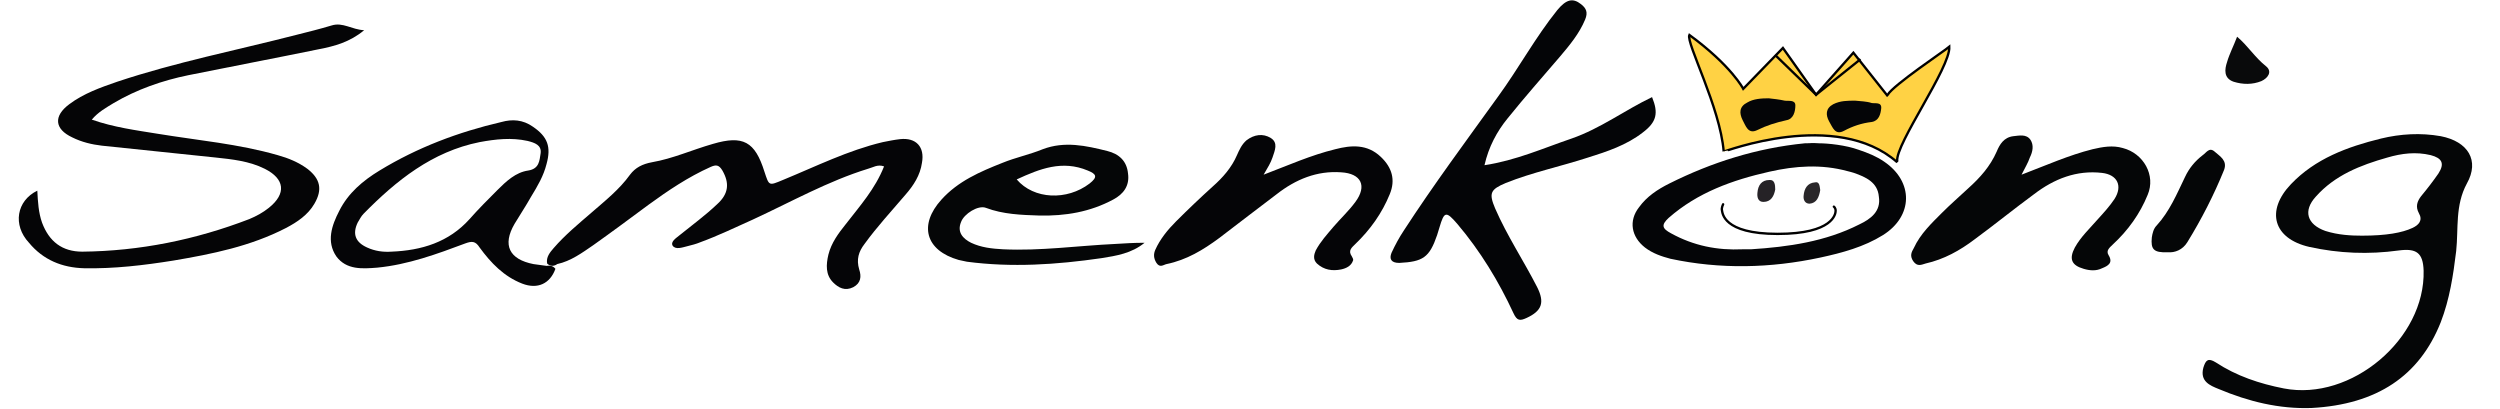
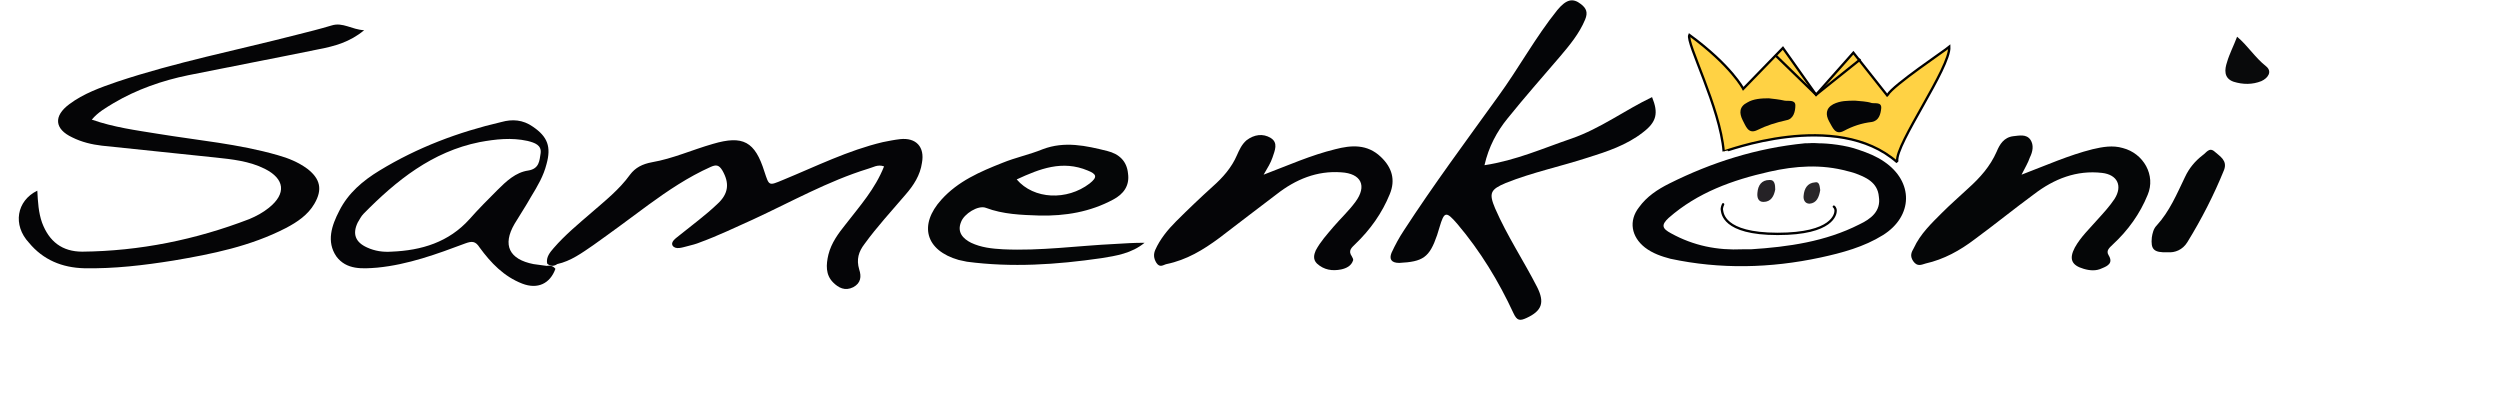
<svg xmlns="http://www.w3.org/2000/svg" xmlns:xlink="http://www.w3.org/1999/xlink" version="1.1" id="Ebene_1" x="0px" y="0px" viewBox="0 0 422.2 69" style="enable-background:new 0 0 422.2 69;" xml:space="preserve">
  <style type="text/css">
	.st0{fill:#FFD244;}
	.st1{fill:none;stroke:#000000;stroke-width:0.4;stroke-linecap:round;}
	.st2{fill:#050507;}
	.st3{fill:#040507;}
	.st4{fill:#050506;}
	.st5{fill:#050607;}
	.st6{fill:#090A0B;}
	.st7{fill:#252226;}
	.st8{fill:#292629;}
	.st9{fill:none;stroke:#000000;stroke-width:0.4;}
</style>
  <g>
    <defs>
      <rect id="SVGID_1_" x="-208.5" y="-257.4" width="841.9" height="595.3" />
    </defs>
    <clipPath id="SVGID_00000119098537316373613120000017972778272686329527_">
      <use xlink:href="#SVGID_1_" style="overflow:visible;" />
    </clipPath>
  </g>
  <path class="st0" d="M285.3,5.9c7.1,5.2,9.1,9.1,9.1,9.1l6.7-6.9l5.6,7.9l6.3-7.1l5.7,7.2l0.1-0.1c0.9-1.6,9.7-7.5,10.4-8.1  c0.2,3.5-9.1,16.4-8.8,19.3c0,0.1-0.2-0.1,0,0.2c-10.3-9.1-29.3-1.7-29.3-1.8C290.5,18.1,284.7,7.2,285.3,5.9" />
  <path class="st1" d="M285.3,5.9c7.1,5.2,9.1,9.1,9.1,9.1l6.7-6.9l5.6,7.9l6.3-7.1l5.7,7.2l0.1-0.1c0.9-1.6,9.7-7.5,10.4-8.1  c0.2,3.5-9.1,16.4-8.8,19.3c0,0.1-0.2-0.1,0,0.2c-10.3-9.1-29.3-1.7-29.3-1.8C290.5,18.1,284.7,7.2,285.3,5.9z" />
  <path class="st2" d="M92.4,44.5c-0.2-1.1,0.5-1.9,1.1-2.6c1.9-2.2,4.2-4.1,6.4-6c2.3-2,4.7-3.9,6.5-6.4c0.9-1.2,2.1-1.8,3.7-2.1  c3.5-0.6,6.8-2.1,10.3-3.1c5.1-1.5,7.1-0.4,8.7,4.7c0.8,2.4,0.7,2.4,3.1,1.4c5.6-2.3,11-5,16.9-6.4c1-0.2,2-0.4,2.9-0.5  c2.7-0.3,4.2,1.3,3.7,4c-0.3,2.1-1.4,3.8-2.8,5.4c-2.3,2.7-4.8,5.4-6.9,8.3c-1,1.3-1.4,2.6-0.9,4.3c0.4,1.2,0.3,2.3-1,3  c-1.4,0.7-2.5,0.1-3.4-0.8c-1.3-1.3-1.2-3-0.8-4.7c0.5-2,1.7-3.6,2.9-5.1c2.4-3.1,5-6,6.5-9.8c-1.1-0.4-1.9,0.2-2.7,0.4  c-6.8,2.1-13,5.6-19.5,8.6c-2.9,1.3-5.8,2.7-8.8,3.8c-0.7,0.3-1.5,0.5-2.3,0.7c-0.8,0.2-1.9,0.6-2.4-0.1c-0.4-0.7,0.6-1.3,1.2-1.8  c2.1-1.7,4.3-3.3,6.3-5.2c2-1.8,2.1-3.6,0.9-5.7c-0.6-1-1.1-1-2-0.6c-3.8,1.7-7.2,4-10.5,6.4c-3.1,2.3-6.2,4.6-9.3,6.8  c-1.9,1.3-3.8,2.7-6.1,3.2C93.7,44.9,93,45.1,92.4,44.5" />
  <path class="st3" d="M250.7,27.9c5.3-0.8,10-2.9,14.7-4.5c4.9-1.7,9-4.8,13.6-7c1.1,2.7,0.8,4.2-1.6,6c-2.7,2.1-6,3.2-9.2,4.2  c-4.6,1.5-9.4,2.5-13.9,4.3c-2.6,1.1-2.9,1.7-1.8,4.3c2,4.6,4.8,8.8,7.1,13.3c1.3,2.6,0.8,4-1.8,5.2c-1.1,0.5-1.6,0.5-2.2-0.8  c-2.5-5.4-5.6-10.5-9.5-15.1c-1.9-2.2-2.2-2.1-3,0.6c-0.1,0.4-0.3,0.9-0.4,1.3c-1.3,3.8-2.4,4.5-6.4,4.7c-1.4,0-1.7-0.7-1.3-1.7  c0.6-1.3,1.3-2.6,2.1-3.8c5-7.7,10.5-15.1,15.9-22.6c3.5-4.8,6.3-10,10-14.6c1.5-1.8,2.6-2.1,4-1c0.9,0.7,1.2,1.4,0.7,2.6  c-1,2.4-2.6,4.3-4.2,6.2c-3,3.5-6,6.9-8.9,10.5C252.8,22.2,251.4,24.8,250.7,27.9" />
  <path class="st4" d="M6.3,32.2c0.1,1.9,0.2,3.7,0.8,5.4c1.2,3.2,3.4,4.9,6.8,4.9c9.7-0.1,19.1-2,28.2-5.5c1.2-0.5,2.3-1.1,3.3-1.9  c3-2.4,2.7-4.9-0.7-6.6c-2.6-1.3-5.5-1.6-8.3-1.9c-6.4-0.7-12.8-1.3-19.2-2c-1.7-0.2-3.4-0.6-5-1.4c-3-1.4-3.2-3.6-0.5-5.6  c2.4-1.8,5.2-2.8,8.1-3.8c9.9-3.3,20.1-5.3,30.2-7.9c2-0.5,4-1,6-1.6c1.9-0.6,3.4,0.7,5.5,0.8c-2.4,2-5,2.7-7.6,3.2  c-7.3,1.5-14.7,2.9-22.1,4.4c-4.4,0.9-8.7,2.4-12.6,4.7c-1.3,0.8-2.6,1.5-3.7,2.8c3.7,1.3,7.5,1.8,11.2,2.4  c6.7,1.1,13.6,1.7,20.2,3.6c1.8,0.5,3.5,1.2,5,2.3c2.2,1.7,2.6,3.5,1.2,5.9c-1.1,1.9-2.9,3.1-4.8,4.1c-6,3.1-12.5,4.4-19,5.5  c-5,0.8-10,1.4-15.1,1.3c-3.7-0.1-6.9-1.4-9.3-4.3C2.1,38,2.8,33.9,6.3,32.2" />
  <path class="st2" d="M213.4,29.5c4.2-1.6,8-3.3,12.1-4.3c2.7-0.7,5.4-0.9,7.7,1.3c1.9,1.8,2.5,3.9,1.5,6.3c-1.3,3.2-3.3,6-5.8,8.4  c-0.6,0.6-1.3,1.1-0.6,2.1c0.1,0.2,0.3,0.5,0.2,0.7c-0.3,0.9-1.1,1.3-2,1.5c-1.5,0.3-2.9,0.1-4.1-1c-0.7-0.7-0.5-1.5-0.2-2.2  c0.8-1.5,1.9-2.7,3-4c1.2-1.4,2.6-2.7,3.7-4.2c2-2.7,1-4.8-2.4-5c-4.1-0.3-7.7,1.2-10.9,3.7c-3.2,2.4-6.4,4.9-9.7,7.4  c-2.7,2-5.5,3.7-8.9,4.4c-0.5,0.1-1.1,0.7-1.7-0.2c-0.5-0.8-0.5-1.5-0.2-2.2c0.8-1.8,2.1-3.4,3.5-4.8c2-2,4.1-4,6.2-5.9  c1.7-1.5,3.2-3.2,4.1-5.3c0.4-0.9,0.8-1.8,1.6-2.5c1.3-1,2.8-1.2,4.1-0.4c1.3,0.8,0.7,2.1,0.3,3.3C214.6,27.5,214.1,28.3,213.4,29.5  " />
  <path class="st5" d="M341.4,29.5c4.2-1.6,8-3.3,12-4.3c1.7-0.4,3.4-0.7,5.1-0.2c3.5,0.9,5.6,4.6,4.2,7.9c-1.3,3.2-3.3,6-5.9,8.4  c-0.5,0.5-1.2,1-0.7,1.8c0.8,1.3-0.1,1.8-1.1,2.2c-1,0.5-2.1,0.4-3.1,0.1c-2.1-0.6-2.5-1.7-1.5-3.6c1-1.8,2.5-3.2,3.9-4.8  c1-1.1,2-2.2,2.8-3.4c1.4-2.2,0.5-4.1-2.1-4.4c-4.3-0.5-8.1,1-11.5,3.6c-3.4,2.5-6.6,5.1-10,7.6c-2.5,1.9-5.2,3.4-8.3,4.1  c-0.7,0.2-1.4,0.6-2.1-0.4c-0.6-0.9-0.3-1.5,0.1-2.2c1.1-2.4,3-4.2,4.8-6c1.4-1.4,2.9-2.7,4.4-4.1c2-1.8,3.7-3.7,4.8-6.2  c0.5-1.2,1.2-2.4,2.8-2.6c1-0.1,2.2-0.4,2.9,0.6c0.6,0.9,0.4,2-0.1,3C342.5,27.5,342,28.3,341.4,29.5" />
  <path class="st5" d="M366.1,42.6c-2.4,0.1-2.9-0.5-2.7-2.5c0.1-0.7,0.3-1.5,0.8-2c2.2-2.4,3.4-5.3,4.8-8.2c0.7-1.5,1.7-2.7,3-3.7  c0.6-0.4,1.1-1.4,2-0.6c0.9,0.8,2.2,1.5,1.6,3.1c-1.7,4.2-3.8,8.3-6.2,12.2C368.6,42.2,367.3,42.7,366.1,42.6" />
  <path class="st6" d="M377.8,6.2c1.8,1.5,3,3.5,4.9,5c1.1,0.9,0.3,2-0.8,2.5c-1.5,0.6-3.1,0.6-4.7,0.1c-1.7-0.6-1.5-2.1-1.1-3.3  C376.5,9.1,377.2,7.8,377.8,6.2" />
-   <path class="st5" d="M411.8,29.3c-0.9,1.3-1.9,2.6-2.9,3.8c-0.7,0.9-1,1.8-0.4,2.9c0.7,1.2,0,2-1.1,2.5c-1.7,0.8-4.4,1.3-8.5,1.3  c-1.8,0-4-0.1-6.2-0.8c-3.1-1.1-3.8-3.4-1.6-5.8c3.2-3.6,7.5-5.3,12.1-6.6c2.4-0.7,4.8-1,7.3-0.4C412.4,26.7,412.9,27.6,411.8,29.3   M412.2,23c-3.4-0.6-6.8-0.4-10.1,0.4c-5.7,1.4-11.1,3.4-15.2,7.7c-4.3,4.5-3,9.2,3.1,10.6c5,1.1,10,1.3,15.1,0.6  c3-0.4,4.1,0.4,4.2,3.4c0.3,11.5-12.2,22.1-23.6,19.9c-4.1-0.8-8-2.1-11.5-4.4c-1.3-0.8-1.7-0.4-2.1,0.9c-0.6,2.3,1.1,3,2.6,3.6  c5,2.1,10.2,3.4,15.7,3.2c11-0.6,18.2-5.4,21.8-14.5c1.5-3.9,2.1-7.9,2.6-12c0.4-3.8-0.2-7.7,1.8-11.4  C418.8,27.1,416.8,23.9,412.2,23" />
  <path class="st3" d="M314,37.9c-5.7,2.9-12,3.8-18.3,4.2c-0.5,0-0.9,0-1.4,0c-4.3,0.2-8.3-0.6-12.1-2.7c-1.5-0.8-1.7-1.4-0.4-2.6  c4.9-4.3,10.8-6.4,17-7.8c4.4-1,8.8-1.3,13.2-0.1c0.4,0.1,0.8,0.2,1.1,0.3c2,0.7,4,1.6,4.2,4C317.7,35.7,315.9,37,314,37.9   M318.2,27.3c-1.3-0.9-2.8-1.5-4.3-2c-2.2-0.8-5.2-1.1-6.7-1.1c-1.5-0.1-1.1,0-2.4,0c-8.1,0.8-15.7,3.2-22.9,6.8c-2,1-3.8,2.2-5.1,4  c-1.8,2.3-1.3,5,1,6.8c1.3,1,2.8,1.5,4.3,1.9c8.4,1.8,16.9,1.6,25.3-0.2c3.7-0.8,7.4-1.8,10.6-3.8C323.1,36.5,323.2,30.7,318.2,27.3  " />
  <path class="st3" d="M298.7,16.6c0.9,0.1,1.8,0.2,2.7,0.4c0.6,0.1,1.8-0.2,1.8,0.8c0,1-0.3,2.3-1.5,2.5c-1.8,0.4-3.4,0.9-5,1.7  c-1.5,0.7-1.9-0.8-2.4-1.7c-0.6-1.2-0.6-2.3,0.8-3C296.1,16.7,297.4,16.6,298.7,16.6" />
  <path class="st3" d="M313.3,17c0.9,0.1,1.9,0.1,2.8,0.4c0.6,0.1,1.7-0.2,1.6,0.9c-0.1,1-0.4,2.1-1.6,2.3c-1.7,0.2-3.2,0.7-4.7,1.5  c-1.5,0.8-1.9-0.6-2.5-1.6c-0.6-1.1-0.6-2.2,0.7-2.9C310.8,17,312,17,313.3,17" />
  <path class="st5" d="M183.7,28.8c1.5,0.6,1.7,1.1,0.3,2.2c-3.8,2.9-9.4,2.7-12.3-0.7C175.6,28.5,179.4,27,183.7,28.8 M188.3,41.2  c-6.3,0.3-12.6,1.2-18.9,0.9c-1.9-0.1-3.7-0.3-5.4-1.1c-1.4-0.7-2.4-1.8-1.7-3.5c0.5-1.4,2.9-2.9,4.2-2.4c2.9,1.1,6,1.2,9,1.3  c4.4,0.1,8.6-0.6,12.5-2.7c1.7-0.9,2.8-2.3,2.5-4.4c-0.2-2.1-1.5-3.3-3.5-3.8c-3.6-0.9-7.2-1.7-10.9-0.3c-2.2,0.9-4.6,1.4-6.8,2.3  c-3.8,1.5-7.5,3.1-10.3,6.2c-3.9,4.3-2.7,8.6,2.9,10.2c0.4,0.1,0.9,0.2,1.4,0.3c7.6,1,15.1,0.5,22.7-0.6c2.5-0.4,5.1-0.8,7.3-2.6  C191.5,41,189.9,41.1,188.3,41.2" />
  <path class="st2" d="M84,32.1c-1.6,1.6-3.2,3.2-4.7,4.9c-3.5,3.9-8.1,5.3-13.2,5.5c-1.4,0.1-2.8-0.1-4.1-0.7c-2-0.9-2.5-2.3-1.6-4.2  c0.3-0.5,0.6-1.1,1-1.5C66.9,30.5,73,25.6,81,24c2.7-0.5,5.4-0.8,8.1-0.2c1.2,0.3,2.4,0.7,2.2,2.1c-0.2,1.2-0.2,2.6-2.1,2.9  C87.1,29.1,85.5,30.6,84,32.1 M92.3,44.9c-0.7-0.1-1.4-0.2-2.2-0.3c-4.1-0.8-5.3-3.2-3.2-6.8c0.9-1.5,1.9-3,2.8-4.6  c1.1-1.8,2.1-3.5,2.6-5.5c0.8-2.9,0.2-4.6-2.3-6.3c-1.7-1.2-3.5-1.3-5.3-0.8c-7.3,1.7-14.2,4.3-20.6,8.2c-2.8,1.7-5.3,3.8-6.8,6.8  c-1.3,2.5-2.2,5.2-0.5,7.7c1.7,2.3,4.4,2.1,6.9,1.9c5.2-0.5,10.1-2.3,14.9-4.1c1.1-0.4,1.7-0.4,2.4,0.7c1.9,2.6,4.1,4.9,7.2,6.1  c2.6,1,4.7,0,5.6-2.5C93.4,44.9,92.9,44.8,92.3,44.9" />
  <path class="st7" d="M299.8,32c-0.2,1.1-0.7,2.1-2,2.1c-0.9,0-1.1-0.8-1-1.6c0.1-1.2,0.7-2.1,2-2.1C299.7,30.3,299.8,31.2,299.8,32" />
  <path class="st8" d="M307.4,32.1c-0.2,1.2-0.6,2.2-1.8,2.3c-0.8,0-1.1-0.7-1-1.4c0.1-1.1,0.6-2.1,1.9-2.2  C307.3,30.6,307.3,31.5,307.4,32.1" />
  <path class="st1" d="M291,34.5c0,0-0.3,0.6-0.2,1c0.1,0.4,0.1,4,9.4,4c9.4,0,9.8-3.4,9.8-3.9s-0.3-0.7-0.3-0.7" />
  <polyline class="st9" points="299.8,9.3 306.7,16 314.2,10 " />
</svg>